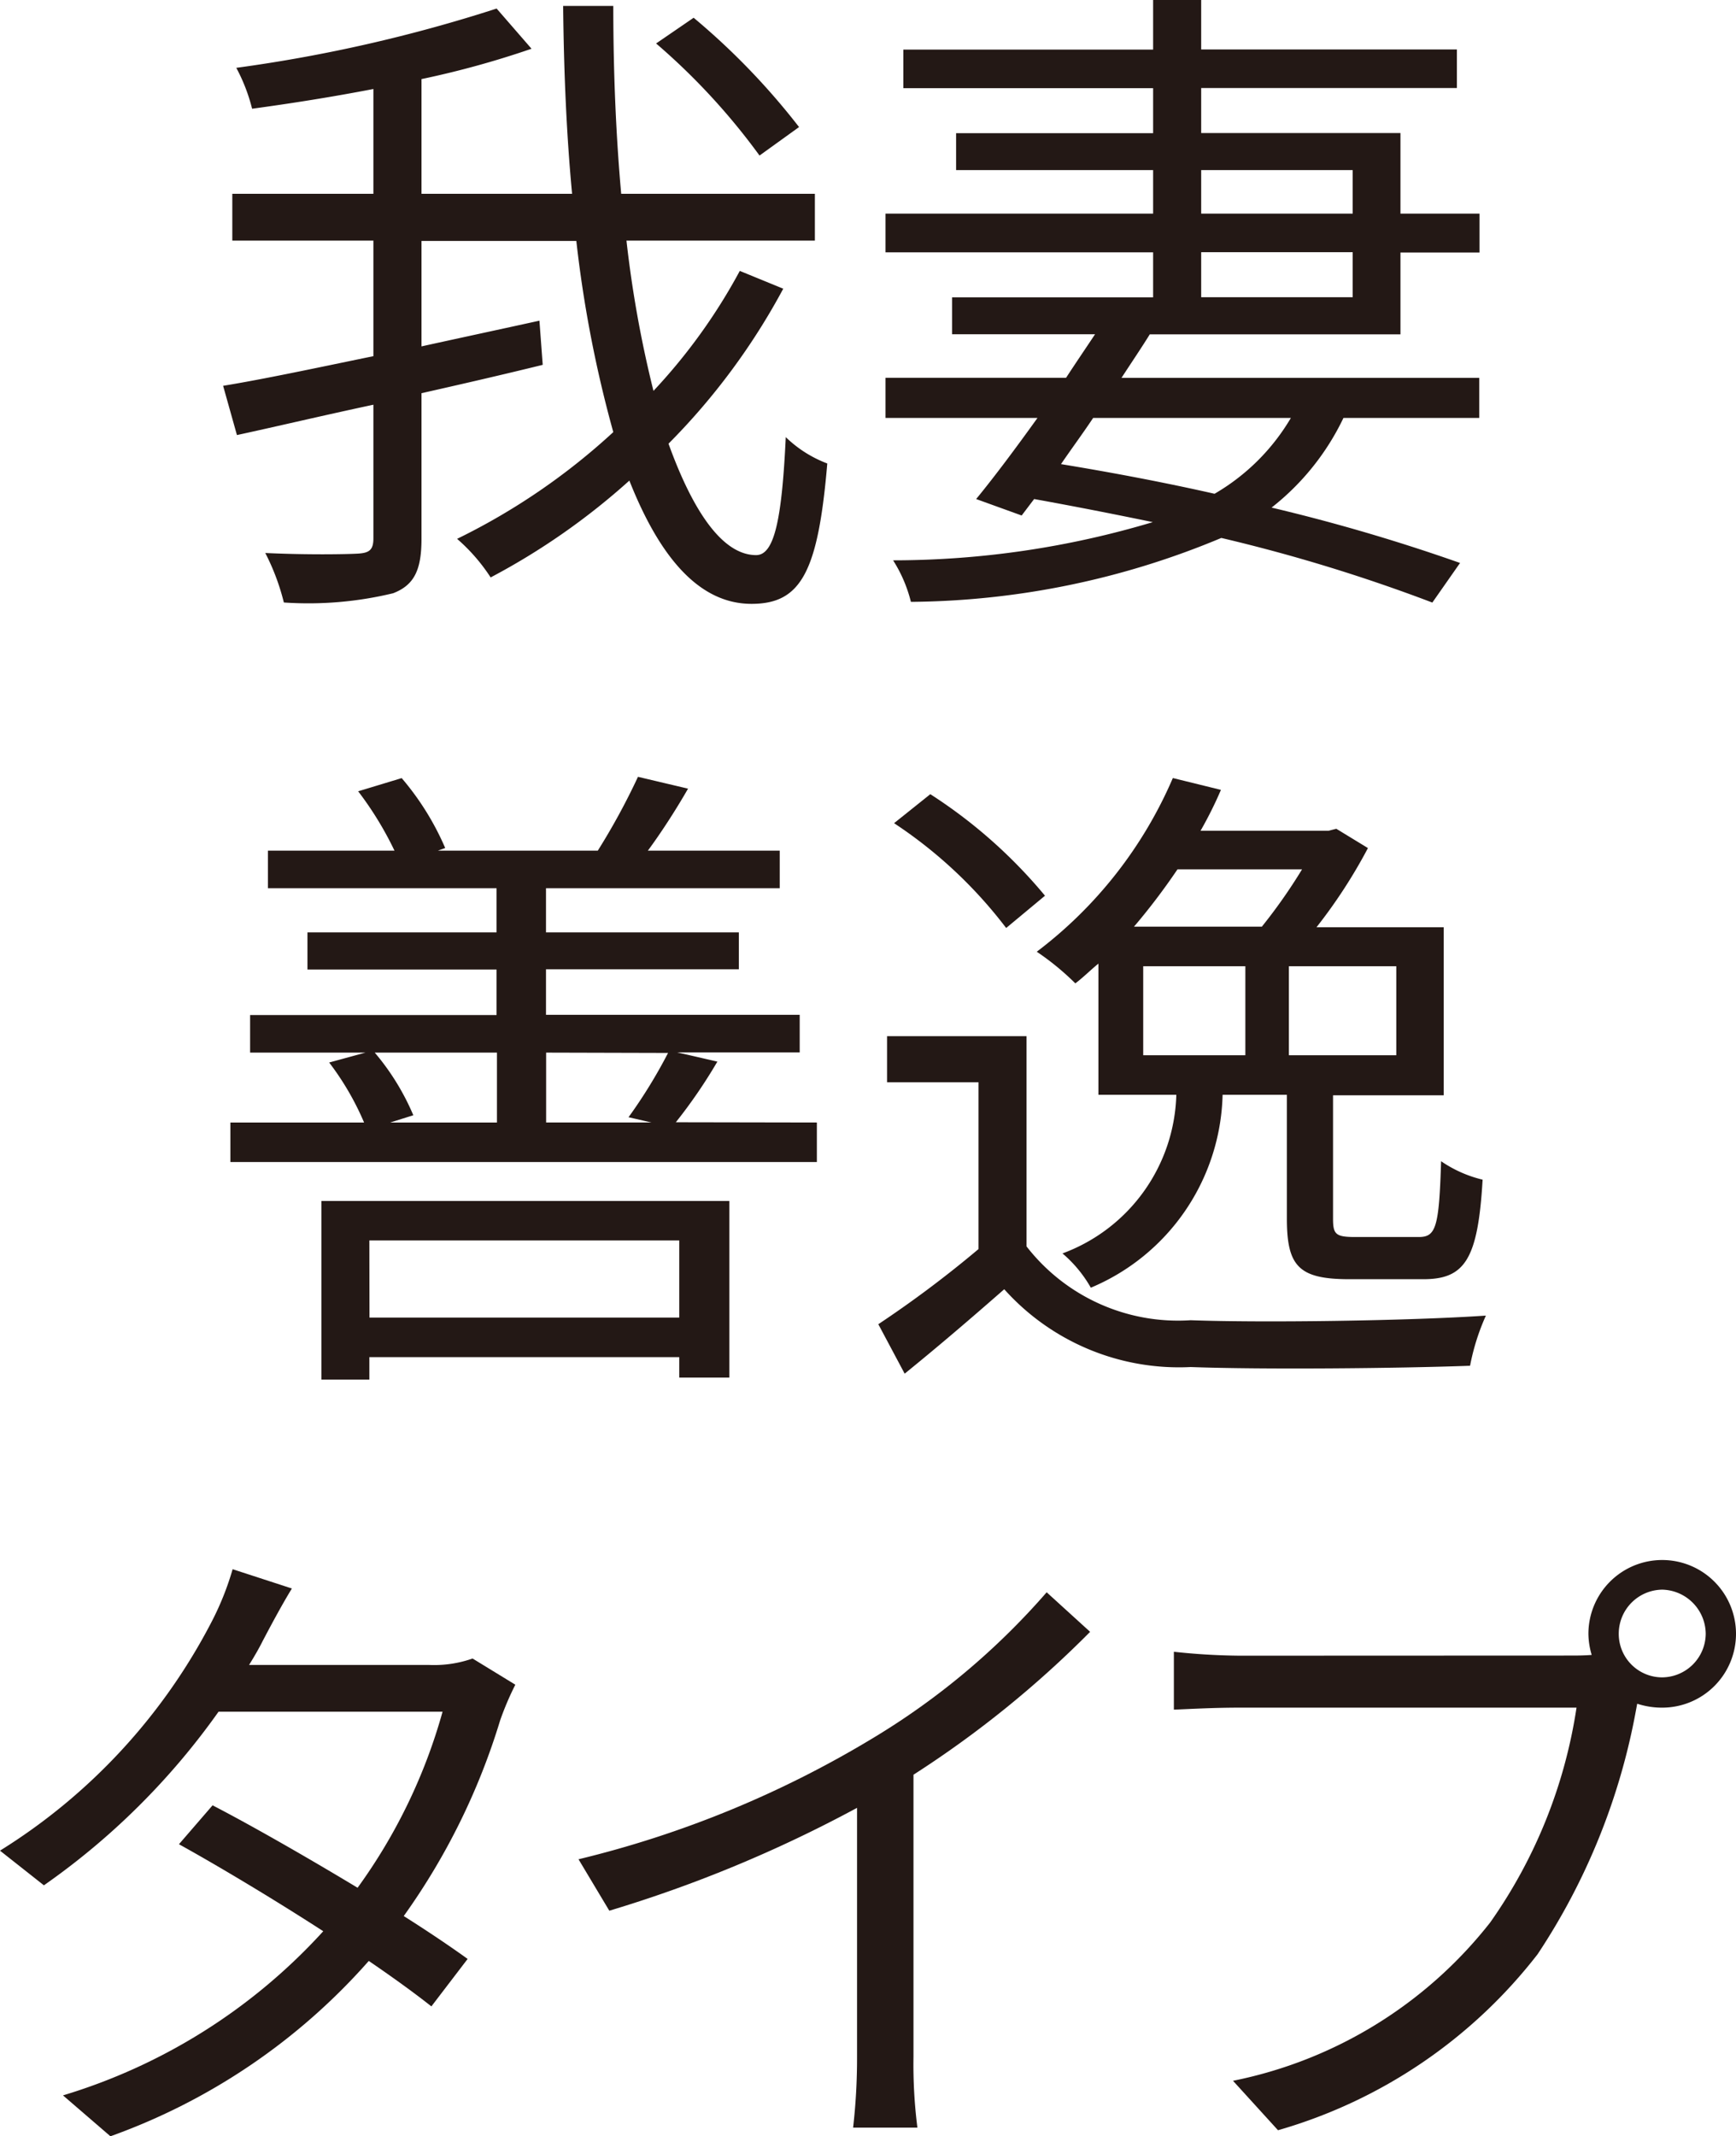
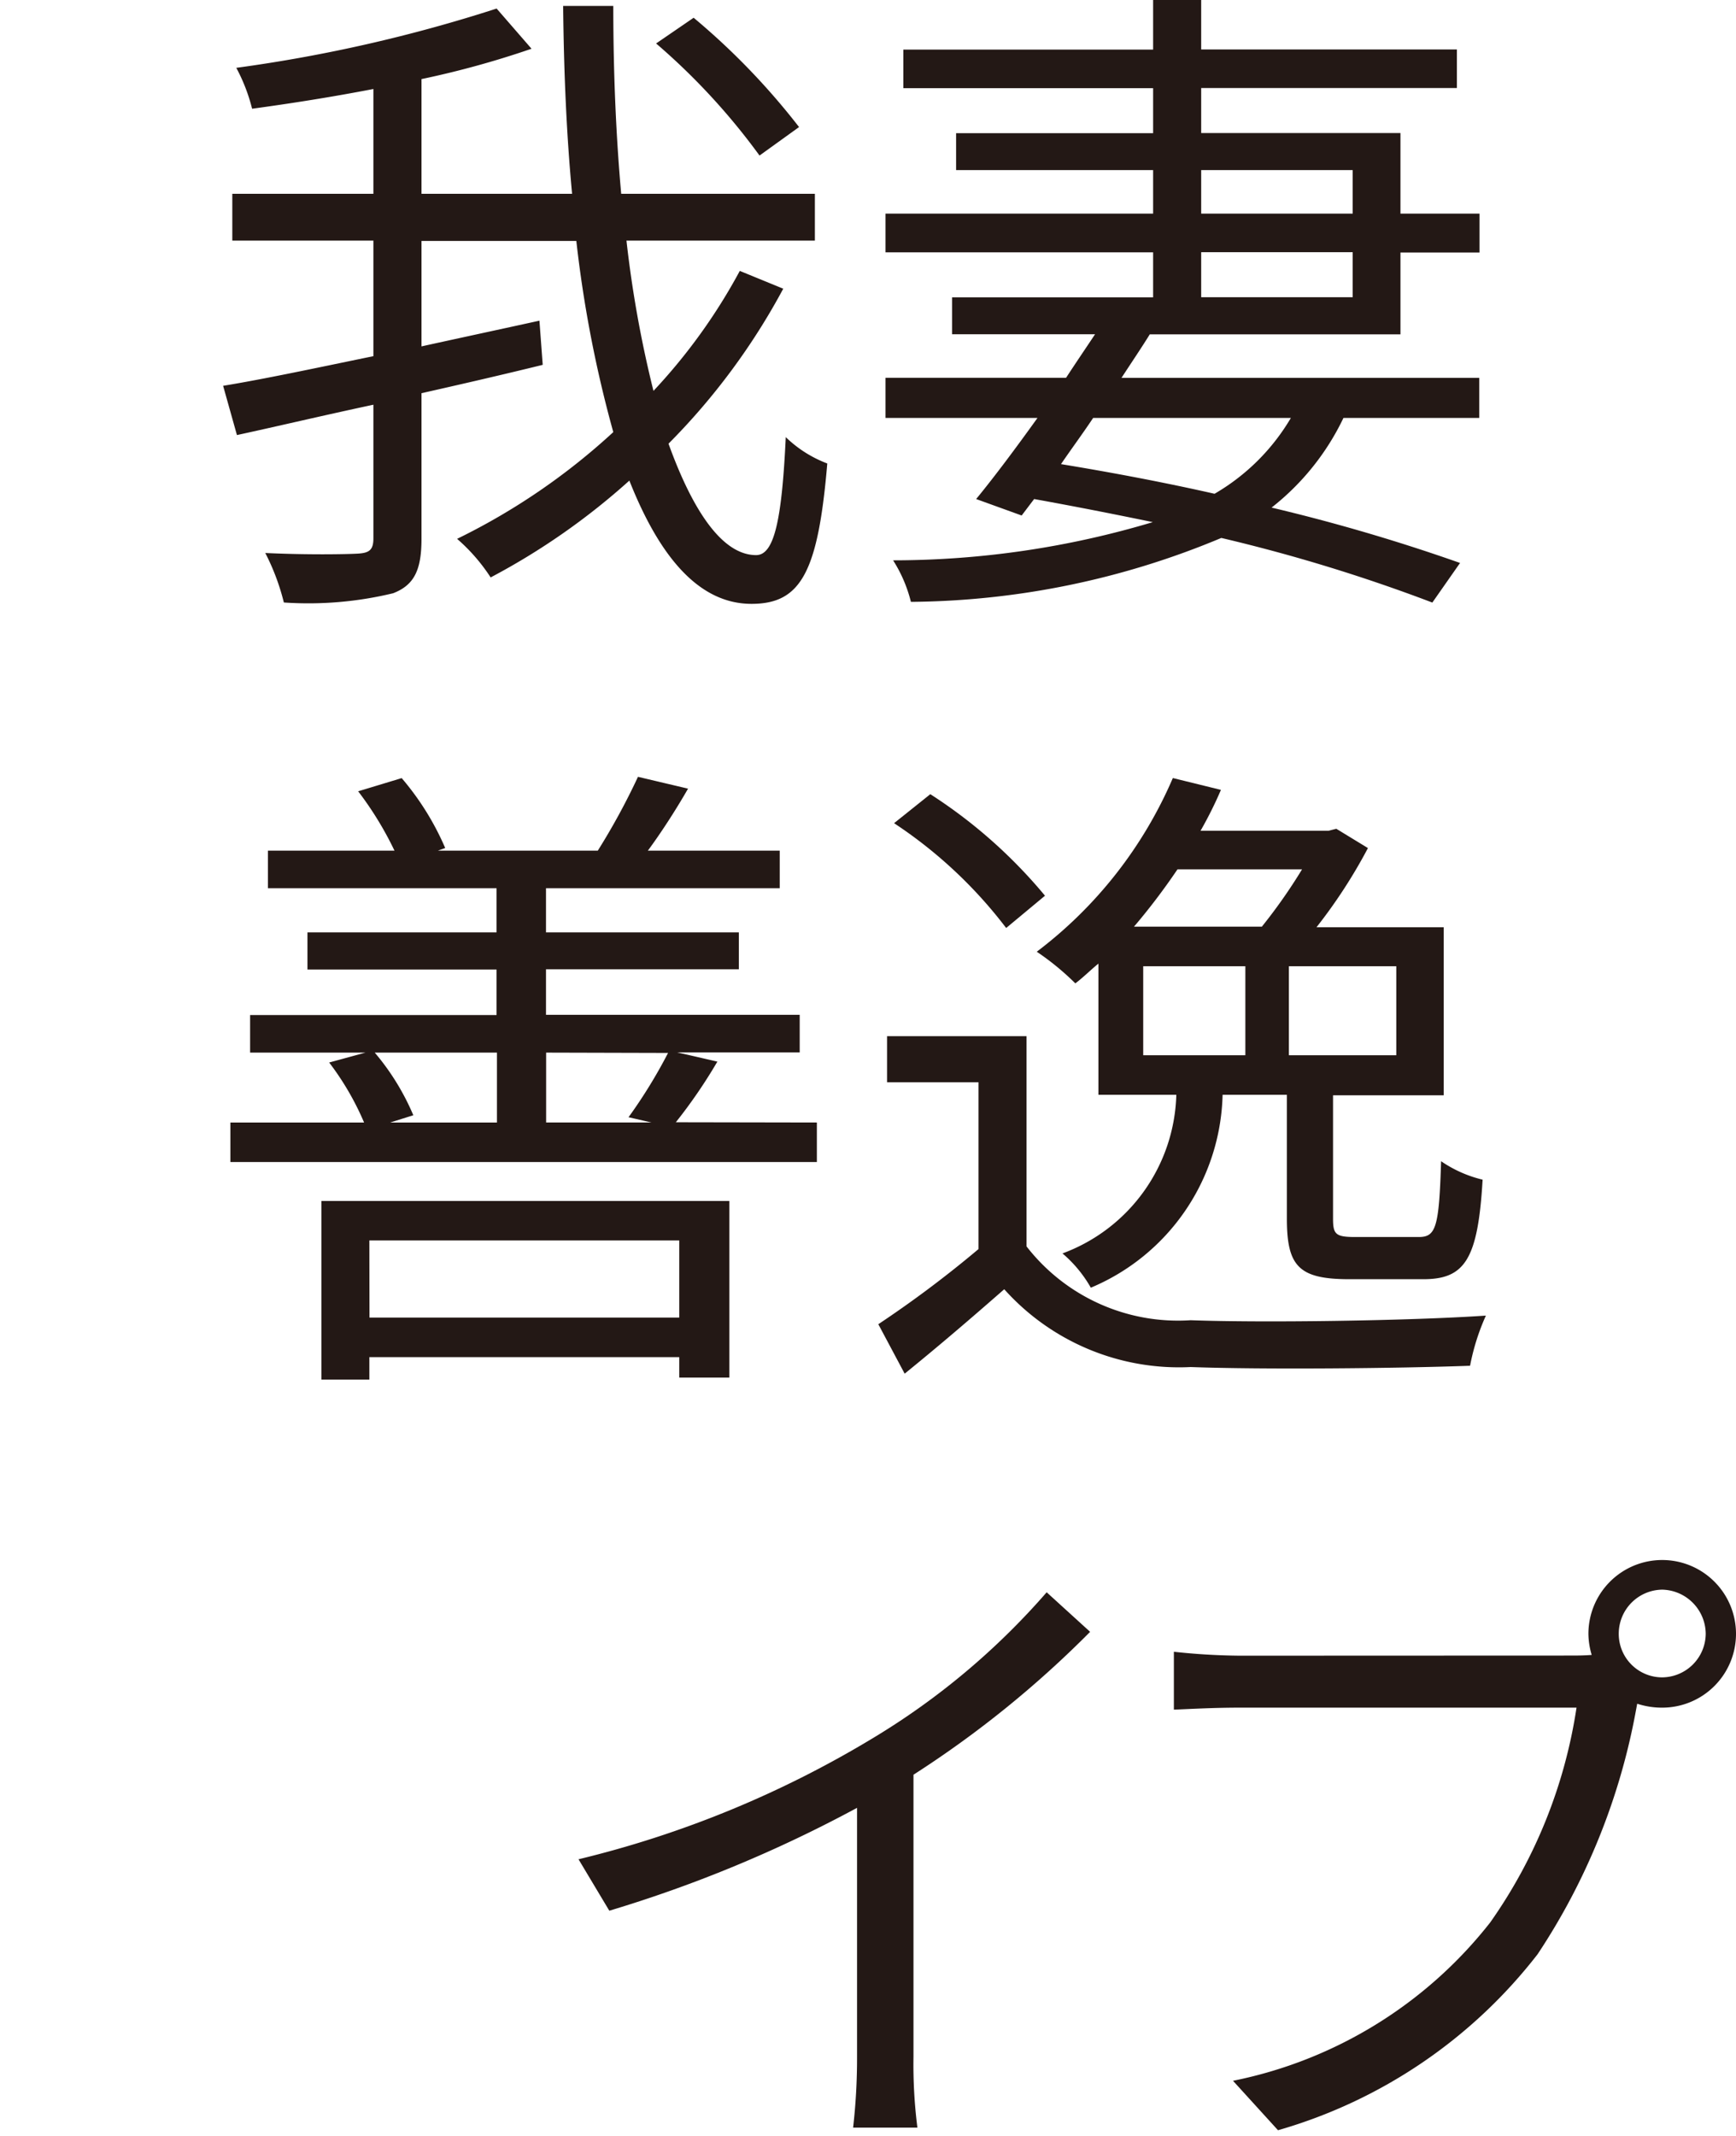
<svg xmlns="http://www.w3.org/2000/svg" width="27.007" height="33.221" viewBox="0 0 27.007 33.221">
  <defs>
    <clipPath id="clip-path">
      <rect id="長方形_1" data-name="長方形 1" width="27.007" height="33.221" transform="translate(0 0)" fill="none" />
    </clipPath>
  </defs>
  <g id="グループ_2" data-name="グループ 2" transform="translate(0 0)">
    <g id="グループ_1" data-name="グループ 1" clip-path="url(#clip-path)">
      <path id="パス_1" data-name="パス 1" d="M12.185,4.49A10.348,10.348,0,0,1,10.4,6.9c.389,1.077.85,1.733,1.363,1.733.277,0,.4-.523.461-1.835a1.878,1.878,0,0,0,.646.41c-.143,1.691-.41,2.183-1.179,2.183-.81,0-1.425-.717-1.9-1.917A10.658,10.658,0,0,1,7.633,8.98a2.843,2.843,0,0,0-.522-.6,10.152,10.152,0,0,0,2.43-1.66,19.008,19.008,0,0,1-.575-2.973H6.557v1.64c.605-.133,1.23-.267,1.835-.4l.051.687c-.625.154-1.261.3-1.886.441V8.386c0,.492-.123.717-.441.84a5.612,5.612,0,0,1-1.7.144A3.525,3.525,0,0,0,4.127,8.6c.657.031,1.261.02,1.436.01s.246-.051.246-.236V6.294c-.769.164-1.507.339-2.123.472L3.471,6c.615-.1,1.446-.277,2.338-.461V3.742H3.614V3.014H5.809V1.384c-.636.123-1.282.225-1.887.307a2.751,2.751,0,0,0-.246-.636A23.362,23.362,0,0,0,7.726.133l.543.625a14.2,14.2,0,0,1-1.712.472V3.014H8.9C8.812,2.081,8.771,1.1,8.761.092h.78c0,1.025.041,2.009.123,2.922h3.013v.728H9.746a17.831,17.831,0,0,0,.42,2.337,8.865,8.865,0,0,0,1.343-1.866Zm-.369-2.071A10.228,10.228,0,0,0,10.207.676l.584-.4a10.913,10.913,0,0,1,1.64,1.7Z" fill="#231815" />
      <path id="パス_2" data-name="パス 2" d="M17.887,5.2c-.133.215-.287.441-.44.677h5.566V6.5H20.9a3.913,3.913,0,0,1-1.118,1.394,28.669,28.669,0,0,1,2.932.861l-.431.616A26.039,26.039,0,0,0,19,8.366a12.735,12.735,0,0,1-4.829.994,2.175,2.175,0,0,0-.277-.646,14.083,14.083,0,0,0,4.04-.594c-.595-.123-1.22-.246-1.846-.359l-.194.256-.708-.256c.287-.349.615-.789.954-1.261H13.776V5.875h2.809c.154-.236.308-.462.451-.677H14.812V4.624h3.127v-.7H13.776V3.322h4.163V2.645H14.874V2.071h3.065v-.7H14.053v-.6h3.886V0h.748V.769h3.978v.6H18.687v.7h3.1V3.322h1.23v.605h-1.23V5.2Zm-.881,1.3c-.164.246-.339.482-.5.718.81.133,1.62.287,2.389.461A3.3,3.3,0,0,0,20.082,6.5Zm1.681-3.178h2.357V2.645H18.687Zm0,1.3h2.357v-.7H18.687Z" fill="#231815" />
      <path id="パス_3" data-name="パス 3" d="M12.708,17.457v.615H3.584v-.615h2.08a4.328,4.328,0,0,0-.543-.933l.564-.154H3.891v-.584H7.725v-.708H4.783V14.5H7.725v-.687H4.168v-.584H6.137a5.265,5.265,0,0,0-.565-.923l.677-.205a4.258,4.258,0,0,1,.677,1.087l-.113.041H9.3a10.466,10.466,0,0,0,.625-1.148l.779.184c-.2.349-.43.7-.625.964h2.051v.584H8.494V14.5h3v.574h-3v.708h3.947v.584H10.534l.626.144a8.009,8.009,0,0,1-.646.943ZM5,18.677h6.347v2.747h-.78v-.318H5.746v.349H5Zm.748,1.814h4.819v-1.2H5.746Zm.082-4.121a3.777,3.777,0,0,1,.6.974l-.359.113h1.66V16.37Zm2.666,0v1.087h1.64l-.358-.082a7.877,7.877,0,0,0,.615-1Z" fill="#231815" />
      <path id="パス_4" data-name="パス 4" d="M15.97,19.384a2.985,2.985,0,0,0,2.553,1.148c1.117.041,3.393.01,4.593-.072a3.494,3.494,0,0,0-.246.78c-1.118.041-3.22.061-4.347.02a3.65,3.65,0,0,1-2.9-1.21c-.492.431-1.005.872-1.549,1.313l-.41-.769a17.321,17.321,0,0,0,1.559-1.169V16.831H13.8v-.717H15.97Zm-.317-4.952a7.1,7.1,0,0,0-1.744-1.63l.564-.451a7.779,7.779,0,0,1,1.784,1.579Zm1.435.554c-.123.1-.236.215-.359.307a4.133,4.133,0,0,0-.6-.492A6.7,6.7,0,0,0,18.246,12.1l.748.184c-.092.216-.2.431-.317.636h1.989l.123-.031.492.3a8.1,8.1,0,0,1-.8,1.231H22.46v2.614H20.738v1.917c0,.246.041.287.348.287h.984c.267,0,.318-.143.349-1.179a1.941,1.941,0,0,0,.646.287c-.072,1.241-.277,1.548-.923,1.548H20.994c-.789,0-.974-.2-.974-.943V17.026h-1a3.341,3.341,0,0,1-2.05,3,1.987,1.987,0,0,0-.441-.533A2.708,2.708,0,0,0,18.3,17.026H17.088Zm1.23-1.466a10.075,10.075,0,0,1-.677.892H19.63a8.336,8.336,0,0,0,.626-.892Zm1.056,1.507H17.785v1.384h1.589Zm2.348,0H20.051v1.384h1.671Z" fill="#231815" />
-       <path id="パス_5" data-name="パス 5" d="M8.017,26.2a4.611,4.611,0,0,0-.236.554,10.425,10.425,0,0,1-1.5,3.044c.389.246.738.482.994.667l-.564.738c-.246-.195-.584-.441-.974-.707a9.718,9.718,0,0,1-4.019,2.727l-.738-.636a8.975,8.975,0,0,0,4.049-2.553c-.809-.523-1.67-1.035-2.245-1.353l.523-.605c.595.308,1.456.8,2.256,1.282a8.569,8.569,0,0,0,1.322-2.738H3.4a11.151,11.151,0,0,1-2.717,2.7L0,28.781a9.138,9.138,0,0,0,3.291-3.557,4.456,4.456,0,0,0,.328-.82l.922.3c-.164.267-.348.615-.451.81-.061.123-.133.246-.215.379h2.8a1.807,1.807,0,0,0,.677-.1Z" fill="#231815" />
      <path id="パス_6" data-name="パス 6" d="M16.959,25.378A16.121,16.121,0,0,1,14.211,27.6v4.388a7.765,7.765,0,0,0,.061,1.1h-1a9.486,9.486,0,0,0,.061-1.1V28.115a20.474,20.474,0,0,1-3.854,1.6L9,28.915a16.2,16.2,0,0,0,4.583-1.886,11.3,11.3,0,0,0,2.7-2.266Z" fill="#231815" />
      <path id="パス_7" data-name="パス 7" d="M24.424,25.747c.1,0,.215,0,.338-.01a1.178,1.178,0,0,1-.051-.328,1.148,1.148,0,1,1,1.148,1.148,1.237,1.237,0,0,1-.389-.061l-.021.112a10.15,10.15,0,0,1-1.528,3.783,7.848,7.848,0,0,1-4.039,2.738l-.7-.769a6.781,6.781,0,0,0,4-2.461,7.807,7.807,0,0,0,1.344-3.342H19.278c-.4,0-.76.021-1.016.031v-.9a10.176,10.176,0,0,0,1.026.061Zm2.112-.338a.692.692,0,0,0-.677-.687.685.685,0,0,0-.676.687.676.676,0,0,0,.676.677.683.683,0,0,0,.677-.677" fill="#231815" />
    </g>
  </g>
</svg>